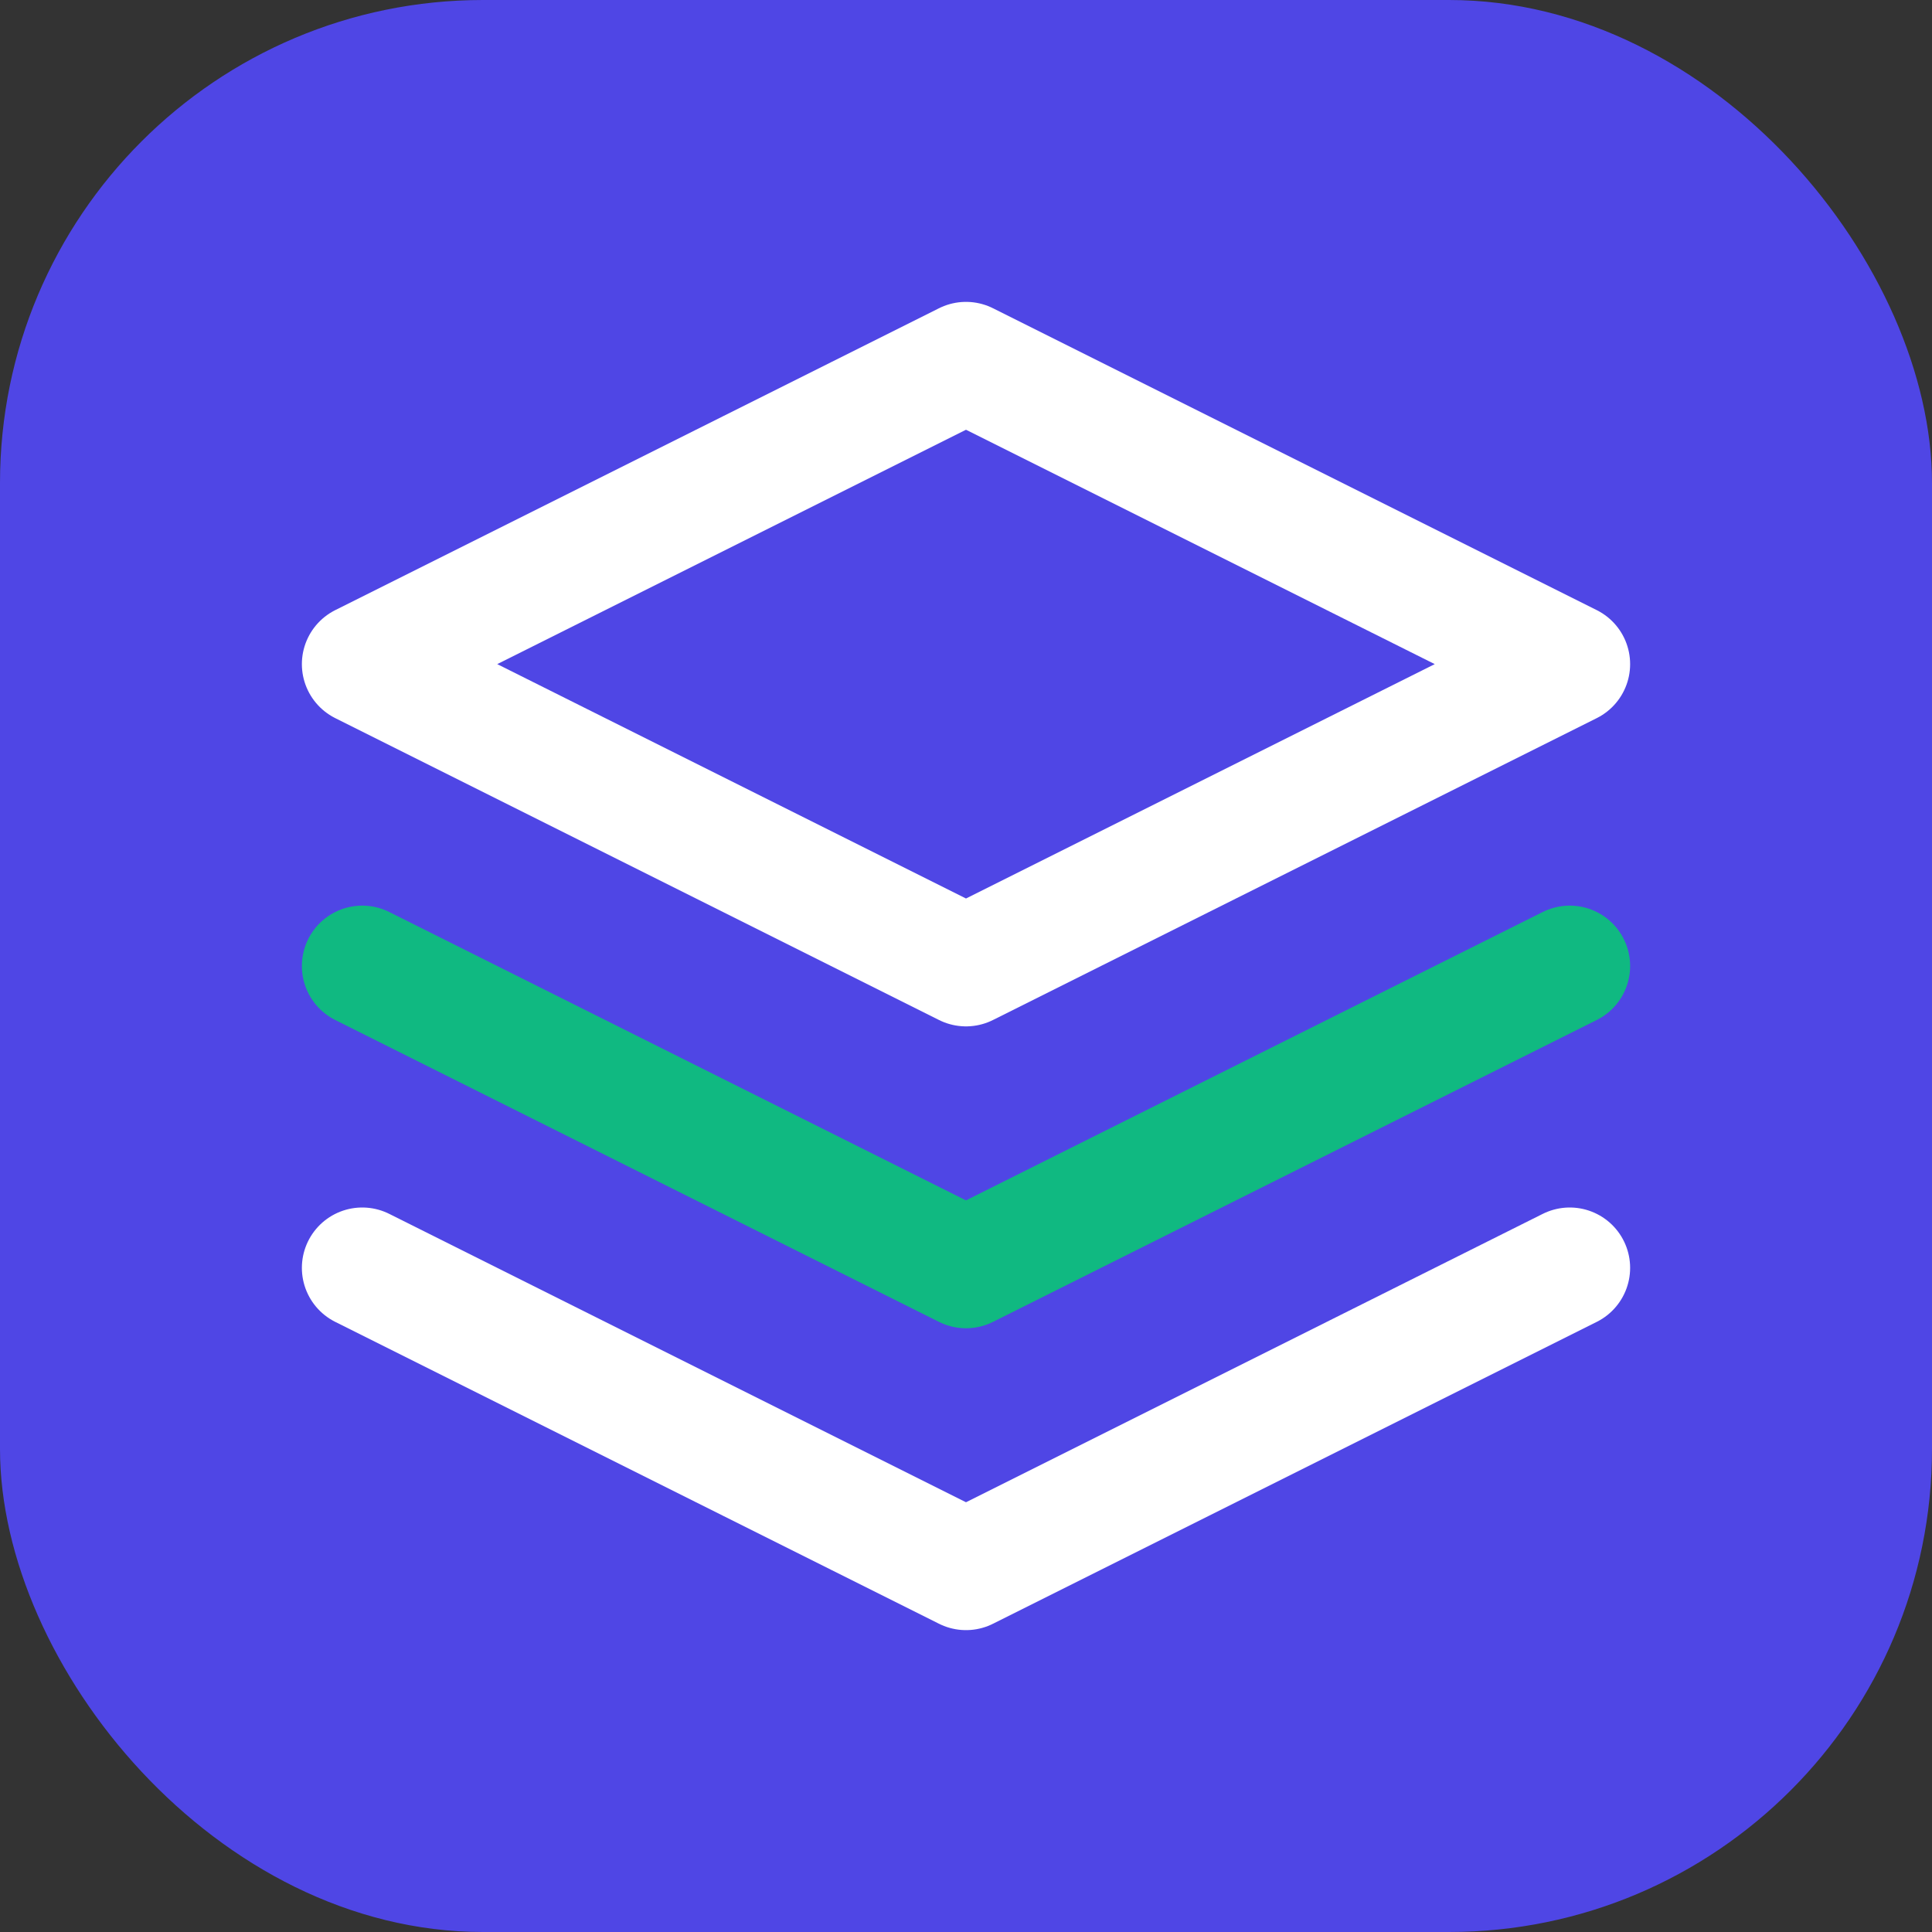
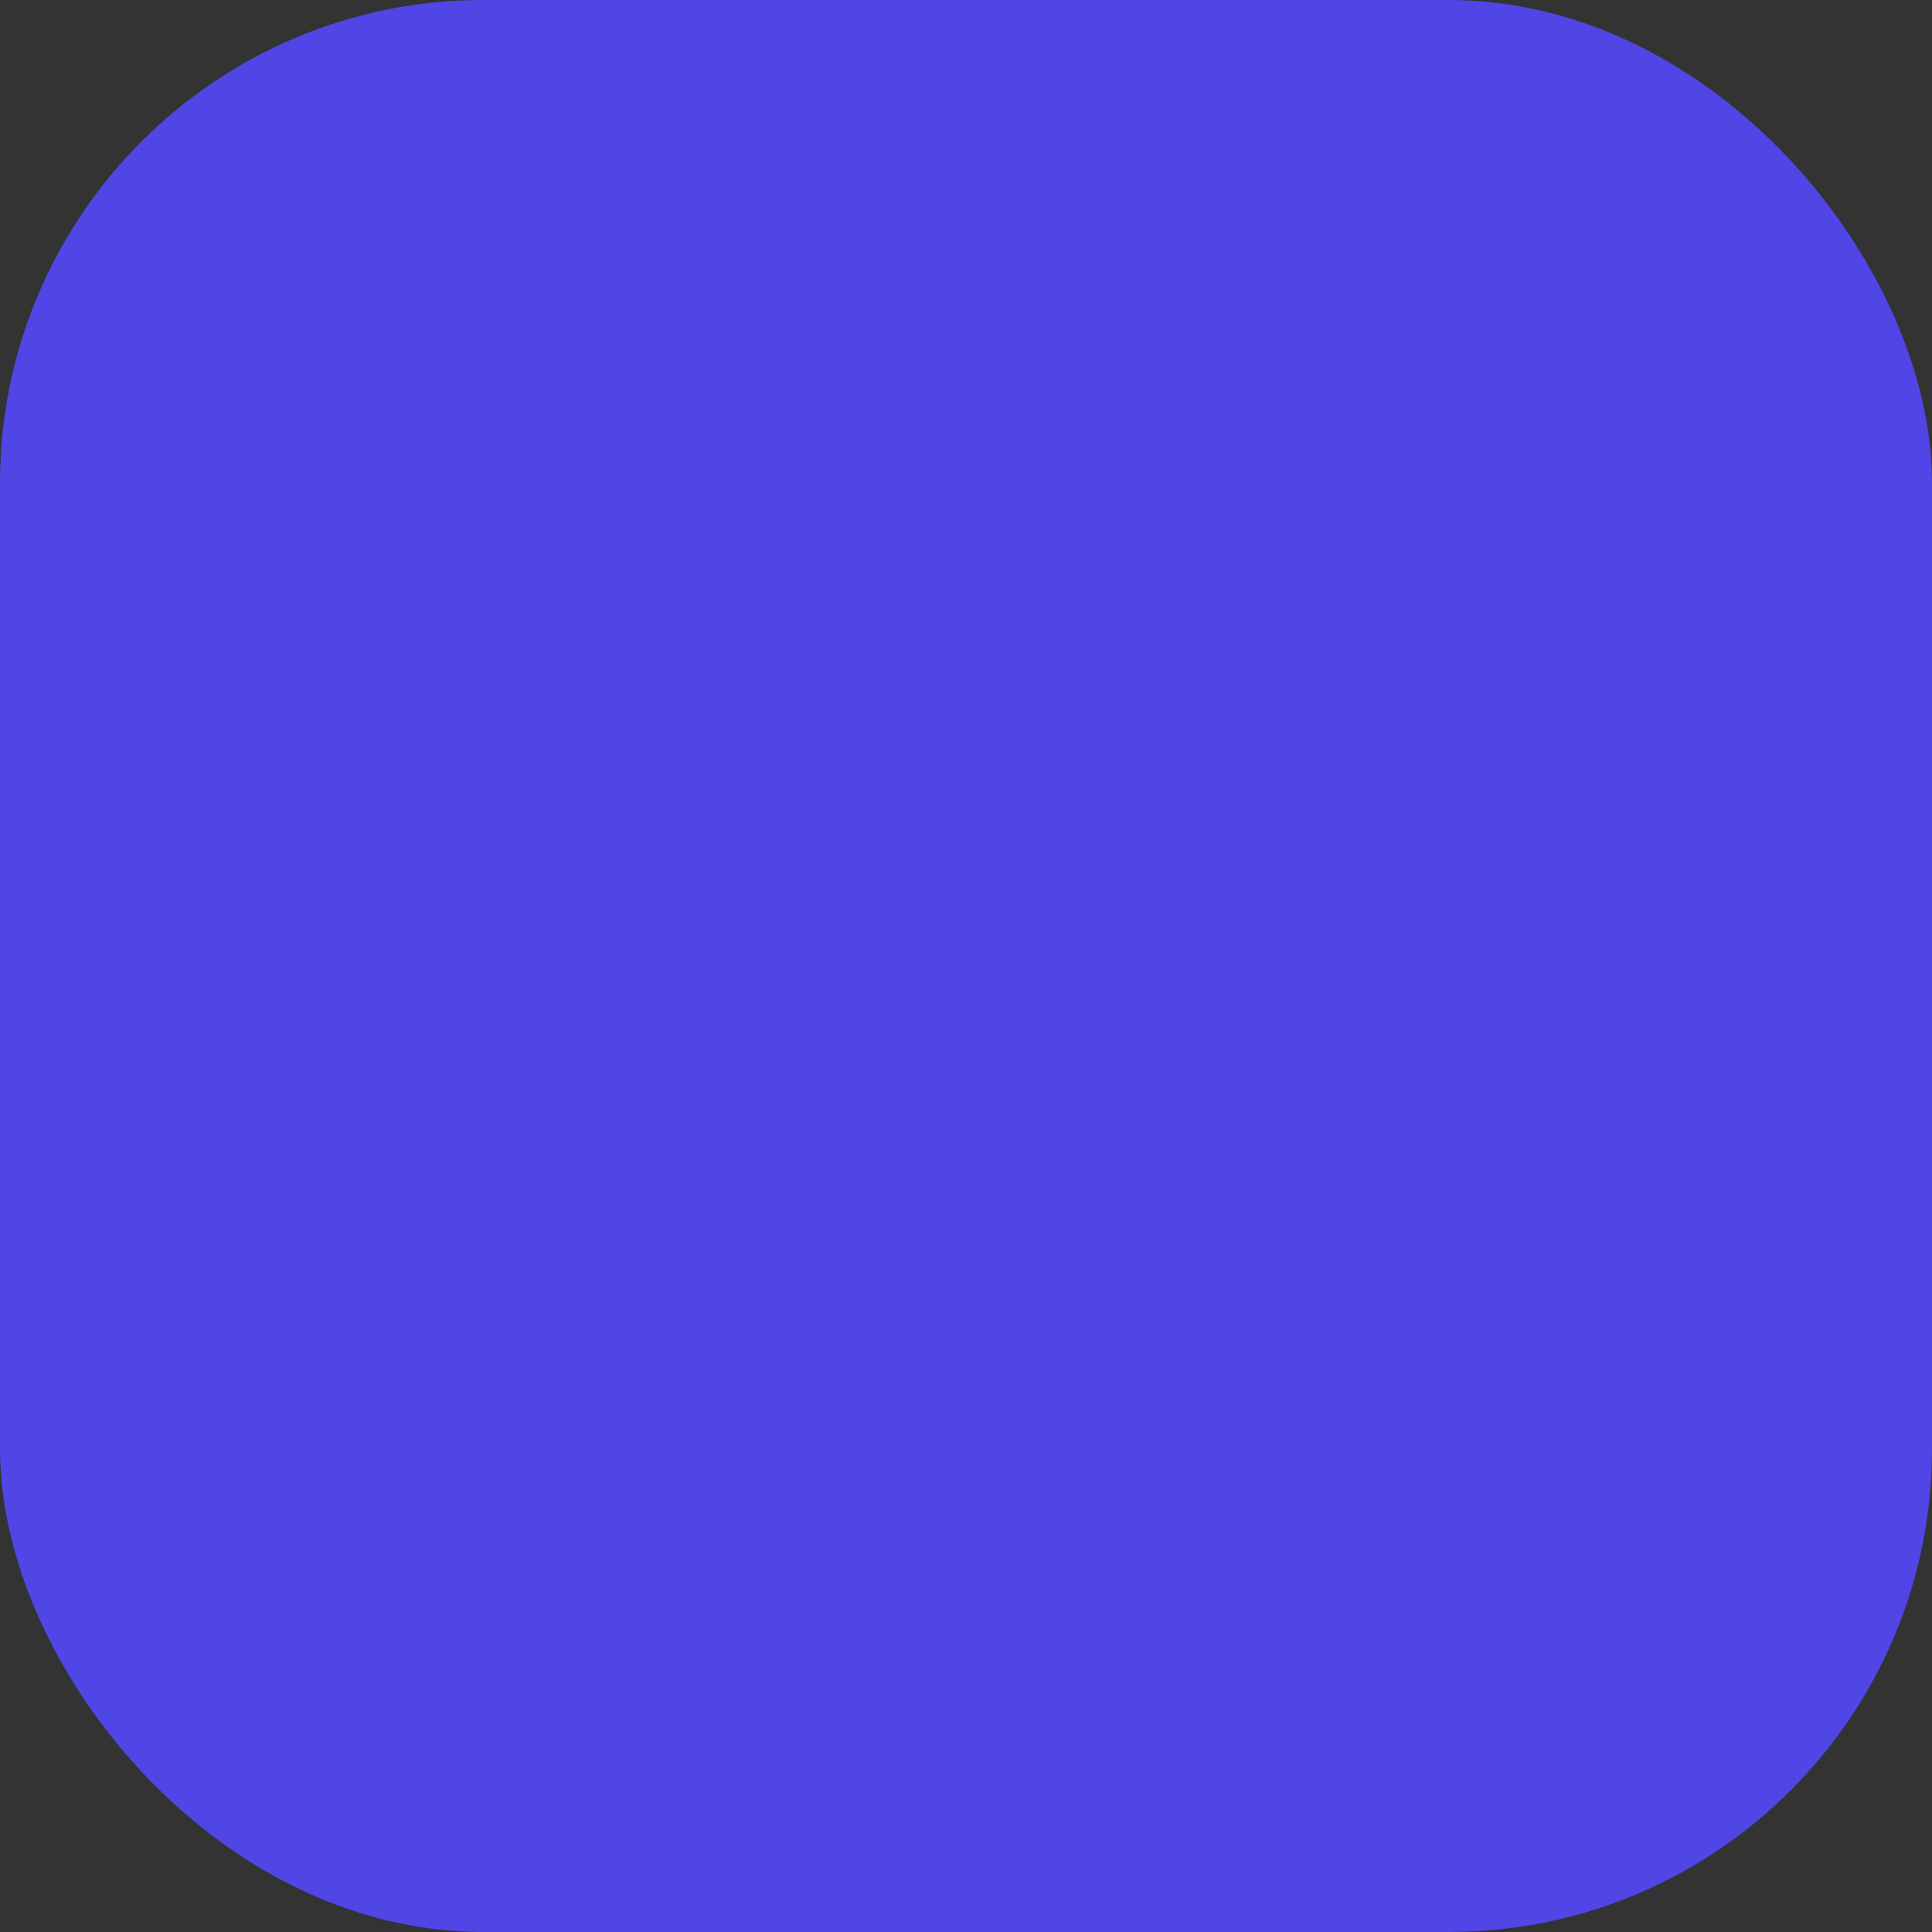
<svg xmlns="http://www.w3.org/2000/svg" width="64" height="64" viewBox="0 0 64 64" fill="none">
  <rect x="0" y="0" width="64" height="64" fill="#333333" stroke="none" />
  <rect width="64" height="64" rx="16" fill="#4F46E5" />
-   <path d="M32 12L12 22L32 32L52 22L32 12Z" stroke="white" stroke-width="4" stroke-linecap="round" stroke-linejoin="round" />
-   <path d="M12 42L32 52L52 42" stroke="white" stroke-width="4" stroke-linecap="round" stroke-linejoin="round" />
-   <path d="M12 32L32 42L52 32" stroke="#10B981" stroke-width="4" stroke-linecap="round" stroke-linejoin="round" />
</svg>